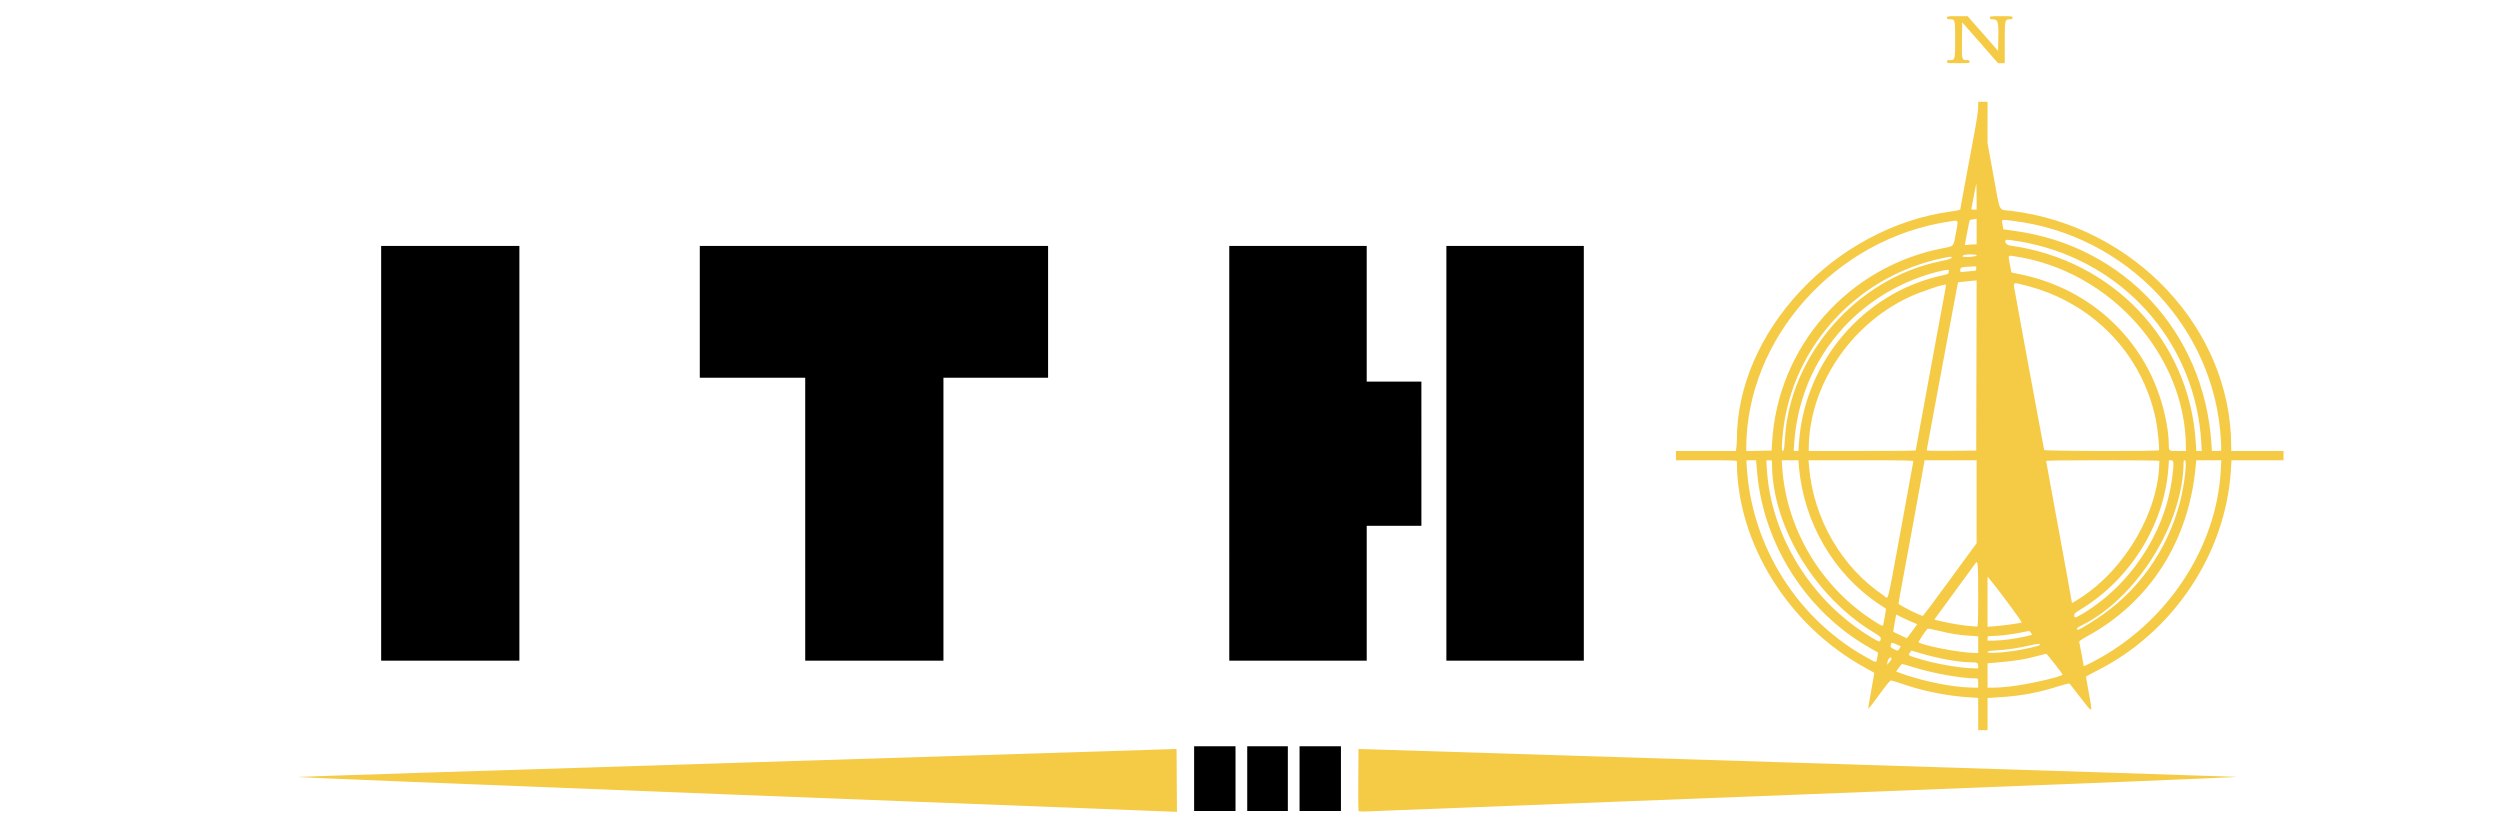
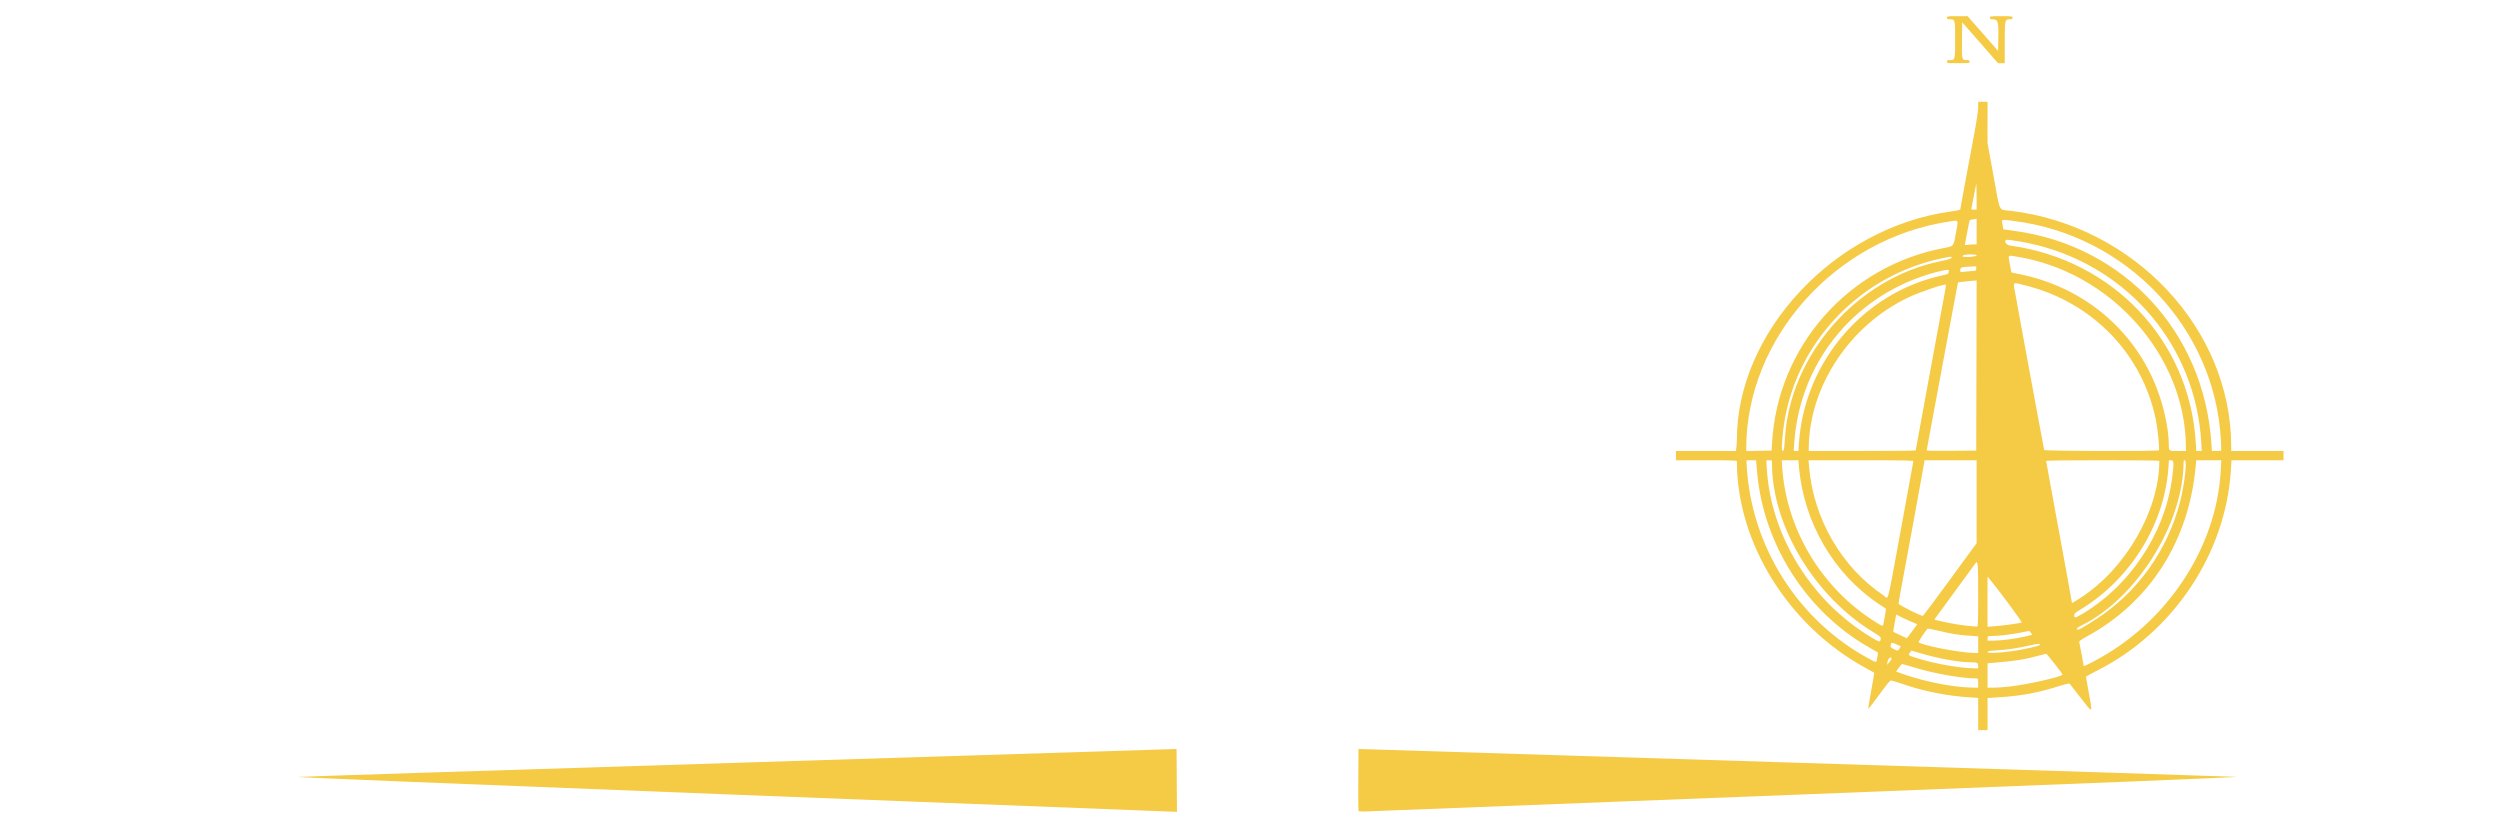
<svg xmlns="http://www.w3.org/2000/svg" xmlns:ns1="http://www.inkscape.org/namespaces/inkscape" xmlns:ns2="http://sodipodi.sourceforge.net/DTD/sodipodi-0.dtd" width="144mm" height="48mm" viewBox="0 0 144 48" version="1.1" id="svg8706" xml:space="preserve" ns1:version="1.2.2 (b0a84865, 2022-12-01)" ns2:docname="ITH144x48.svg">
  <ns2:namedview id="namedview8708" pagecolor="#ffffff" bordercolor="#000000" borderopacity="0.25" ns1:showpageshadow="2" ns1:pageopacity="0.0" ns1:pagecheckerboard="0" ns1:deskcolor="#d1d1d1" ns1:document-units="mm" showgrid="false" ns1:zoom="1.7233327" ns1:cx="263.73317" ns1:cy="139.84531" ns1:window-width="1440" ns1:window-height="900" ns1:window-x="1360" ns1:window-y="180" ns1:window-maximized="0" ns1:current-layer="g3357" showguides="true" />
  <defs id="defs8703">
-     <rect x="79.17" y="2.896" width="383.296" height="154.477" id="rect14508" />
-     <rect x="72.411" y="2.896" width="370.745" height="142.891" id="rect14502" />
-     <rect x="2.896" y="5.793" width="210.475" height="128.409" id="rect13576" />
    <rect x="39.585" y="83.031" width="141.926" height="86.893" id="rect13510" />
  </defs>
  <g ns1:label="Capa 1" ns1:groupmode="layer" id="layer1">
    <g id="g3357" transform="matrix(0.473,0,0,0.398,21.718,-6.685)">
-       <path style="fill:#000000;stroke-width:0.103" d="m 99.5,129.484 v -4.686 h 2.52 2.52 v 4.686 4.686 h -2.52 -2.52 z m 6.467,0 v -4.686 h 2.473 2.473 v 4.686 4.686 h -2.473 -2.473 z m 6.372,0 v -4.686 h 2.52 2.52 v 4.686 4.686 h -2.52 -2.52 z M 0.501,82.4 V 52.386 H 8.917 17.334 V 82.4 112.413 H 8.917 0.501 Z M 52.14,91.939 V 71.465 h -6.419 -6.419 v -9.54 -9.54 h 21.207 21.207 v 9.54 9.54 H 75.345 68.973 v 20.474 20.474 h -8.416 -8.416 z M 103.78,82.4 V 52.386 h 8.369 8.369 v 9.819 9.819 h 3.329 3.329 V 82.455 92.888 h -3.329 -3.329 v 9.763 9.763 h -8.369 -8.369 z m 26.438,0 V 52.386 h 8.369 8.369 v 30.014 30.014 h -8.369 -8.369 z" id="path3363" ns2:nodetypes="ccccccccccccccccccccccccccccccccccccccccccccccccccccccccccccccccccccccccccccccc" />
      <path style="fill:#f5ca44;stroke-width:0.103" d="m 43.153,131.786 c -32.866,-1.521 -53.132,-2.5 -52.781,-2.549 0.314,-0.044 24.236,-0.961 53.161,-2.037 28.925,-1.076 52.869,-1.969 53.209,-1.984 l 0.618,-0.028 0.025,4.547 0.025,4.547 -0.453,-0.013 c -0.249,-0.007 -24.461,-1.125 -53.804,-2.483 z m 76.361,2.355 c -0.025,-0.076 -0.034,-2.121 -0.02,-4.545 l 0.025,-4.407 0.713,0.029 c 0.392,0.016 24.293,0.908 53.114,1.982 28.82,1.074 52.721,1.986 53.114,2.026 0.437,0.045 -19.631,1.011 -51.782,2.494 -28.872,1.332 -53.085,2.452 -53.807,2.489 -0.997,0.052 -1.322,0.035 -1.356,-0.07 z m 75.467,-14.015 v -2.33 l -1.022,-0.076 c -2.692,-0.2 -5.493,-0.851 -7.965,-1.849 -0.785,-0.317 -1.509,-0.584 -1.611,-0.594 -0.137,-0.013 -0.512,0.518 -1.465,2.075 -0.705,1.151 -1.301,2.07 -1.324,2.043 -0.024,-0.028 0.138,-1.211 0.358,-2.629 0.221,-1.418 0.386,-2.594 0.367,-2.611 -0.019,-0.018 -0.484,-0.324 -1.033,-0.679 -9.407,-6.094 -15.692,-18.081 -15.692,-29.929 0,-0.112 -0.779,-0.141 -3.709,-0.141 h -3.709 v -0.669 -0.669 h 3.648 3.648 l 0.061,-0.518 c 0.033,-0.285 0.061,-0.789 0.061,-1.12 0,-15.61 11.902,-30.707 26.034,-33.021 0.641,-0.105 1.165,-0.228 1.165,-0.273 0,-0.09 0.728,-4.765 1.619,-10.399 0.36,-2.28 0.568,-3.891 0.568,-4.403 l 4e-5,-0.809 h 0.571 0.571 l -0.002,2.985 -0.002,2.985 0.728,4.742 c 0.853,5.554 0.555,4.844 2.129,5.073 15.052,2.187 26.798,17.105 26.817,34.062 l 9.5e-4,0.697 h 3.186 3.186 v 0.669 0.669 h -3.171 -3.171 l -0.064,1.311 c -0.591,12.142 -7.012,23.596 -16.346,29.159 -0.719,0.429 -1.307,0.815 -1.307,0.859 0,0.044 0.15,1.054 0.333,2.245 0.492,3.203 0.549,3.153 -0.961,0.829 -0.711,-1.095 -1.327,-2.032 -1.368,-2.084 -0.041,-0.051 -0.604,0.107 -1.251,0.352 -2.468,0.936 -4.5,1.399 -7.048,1.603 l -1.688,0.136 v 2.321 2.321 h -0.571 -0.571 v -2.33 z m 0,-4.476 c 0,-0.62 -0.016,-0.669 -0.214,-0.67 -1.866,-0.003 -5.332,-0.739 -7.7,-1.633 -0.723,-0.273 -1.347,-0.473 -1.386,-0.445 -0.039,0.029 -0.212,0.282 -0.384,0.563 l -0.313,0.511 0.267,0.123 c 2.598,1.198 6.492,2.163 8.898,2.205 l 0.832,0.015 z m 3.899,0.497 c 2.193,-0.295 6.372,-1.429 6.372,-1.73 0,-0.135 -1.901,-3.007 -1.991,-3.007 -0.045,0 -0.624,0.174 -1.285,0.387 -1.35,0.434 -2.511,0.654 -4.499,0.853 l -1.355,0.136 v 1.767 1.767 l 0.737,-1.2e-4 c 0.405,-7e-5 1.315,-0.078 2.021,-0.173 z m -3.899,-2.994 c 0,-0.453 -0.124,-0.511 -1.081,-0.514 -1.299,-0.003 -3.883,-0.569 -5.951,-1.303 l -1.089,-0.386 -0.169,0.258 c -0.295,0.45 -0.333,0.422 1.398,1.038 1.852,0.659 4.734,1.241 6.298,1.273 l 0.594,0.012 z m 14.022,-0.609 c 8.914,-5.493 15.035,-16.441 15.524,-27.766 l 0.059,-1.372 h -1.527 -1.527 l -0.061,0.809 c -0.812,10.809 -5.529,19.64 -13.153,24.627 -0.922,0.603 -1.062,0.732 -1.021,0.937 0.077,0.383 0.521,3.215 0.521,3.321 0,0.161 0.086,0.121 1.184,-0.555 z m -24.578,-0.364 c 0,-0.476 -0.395,-0.17 -0.478,0.37 l -0.074,0.479 0.276,-0.386 c 0.152,-0.212 0.276,-0.42 0.276,-0.462 z m -1.731,-0.233 c 0.06,-0.38 0.1,-0.701 0.088,-0.713 -0.012,-0.012 -0.449,-0.31 -0.972,-0.661 -7.739,-5.195 -13.014,-14.998 -13.763,-25.578 l -0.113,-1.59 h -0.59 -0.59 l 0.045,0.921 c 0.573,11.627 6.285,22.301 14.874,27.797 0.986,0.631 0.89,0.647 1.02,-0.175 z m 12.287,-1.859 v -1.211 l -1.042,-0.074 c -1.271,-0.091 -2.344,-0.299 -3.888,-0.754 -0.648,-0.191 -1.207,-0.303 -1.249,-0.25 -0.317,0.403 -1.133,1.882 -1.075,1.946 0.409,0.45 4.919,1.5 6.612,1.538 l 0.642,0.015 z m 4.25,0.929 c 1.149,-0.196 3.076,-0.7 3.202,-0.837 0.254,-0.276 -0.132,-0.273 -1.117,0.008 -1.35,0.386 -2.836,0.65 -4.171,0.74 -0.819,0.055 -1.022,0.102 -1.022,0.236 0,0.204 1.452,0.135 3.109,-0.148 z m -13.832,-0.371 0.16,-0.317 -0.448,-0.238 c -0.652,-0.346 -0.715,-0.343 -0.78,0.036 -0.052,0.303 -0.021,0.358 0.328,0.581 0.5,0.32 0.551,0.316 0.741,-0.061 z m -2.291,-1.381 c 0.029,-0.276 -0.052,-0.364 -0.9,-0.977 -7.165,-5.178 -12.334,-15.408 -12.334,-24.409 0,-0.472 -0.002,-0.475 -0.347,-0.475 h -0.347 l 0.059,1.199 c 0.479,9.744 5.432,19.25 12.736,24.441 1.003,0.713 1.081,0.728 1.134,0.221 z m 15.533,0.082 c 1.143,-0.176 2.902,-0.611 2.897,-0.717 -0.001,-0.036 -0.078,-0.171 -0.169,-0.299 l -0.166,-0.233 -1.053,0.249 c -1.175,0.277 -2.721,0.496 -3.51,0.496 -0.514,0 -0.519,0.003 -0.519,0.335 v 0.335 l 0.737,-0.002 c 0.405,-0.001 1.208,-0.075 1.783,-0.164 z m -11.703,-1.19 0.622,-1.02 -0.927,-0.471 c -0.51,-0.259 -1.087,-0.583 -1.283,-0.72 -0.196,-0.137 -0.357,-0.229 -0.357,-0.204 0,0.025 -0.085,0.591 -0.19,1.257 -0.104,0.667 -0.177,1.228 -0.161,1.246 0.024,0.028 1.589,0.904 1.653,0.925 0.011,0.003 0.299,-0.453 0.641,-1.014 z m 22.354,-1.713 c 5.068,-3.878 8.751,-9.982 10.273,-17.025 0.549,-2.543 0.885,-6.015 0.581,-6.015 -0.098,0 -0.156,0.093 -0.156,0.251 -0.002,8.841 -5.667,19.662 -12.365,23.624 -0.56,0.331 -0.662,0.435 -0.604,0.613 0.058,0.178 0.578,-0.153 2.27,-1.448 z m -14.313,-3.501 c 0,-4.747 -0.037,-5.193 -0.376,-4.555 -0.072,0.135 -1.15,1.89 -2.396,3.9 -1.246,2.01 -2.332,3.775 -2.414,3.922 l -0.149,0.267 1.027,0.283 c 1.116,0.308 2.717,0.608 3.547,0.666 0.288,0.02 0.577,0.045 0.642,0.057 0.093,0.016 0.119,-0.955 0.119,-4.54 z m 2.805,4.39 c 0.668,-0.066 2.271,-0.351 2.499,-0.445 0.099,-0.04 -2.801,-4.701 -3.944,-6.339 l -0.22,-0.315 v 3.643 3.643 l 0.499,-0.06 c 0.275,-0.033 0.799,-0.09 1.165,-0.126 z m -14.372,-0.136 c 0.093,-0.371 0.366,-2.271 0.332,-2.304 -0.019,-0.018 -0.366,-0.293 -0.771,-0.61 -5.578,-4.375 -9.259,-11.873 -9.824,-20.014 l -0.06,-0.865 h -1.016 -1.016 l 0.062,1.088 c 0.516,8.983 4.831,17.475 11.334,22.308 0.887,0.659 0.892,0.661 0.958,0.397 z m 23.921,-1.327 c 6.022,-4.075 10.381,-11.789 11.274,-19.951 0.23,-2.102 0.209,-2.515 -0.126,-2.515 h -0.272 l -0.065,1.112 c -0.481,8.195 -4.648,16.157 -10.732,20.508 -0.54,0.386 -0.737,0.589 -0.737,0.76 0,0.458 0.091,0.47 0.657,0.086 z m -15.786,-5.191 3.241,-5.264 V 89.409 83.404 h -3.166 -3.166 l -0.154,1.032 c -0.506,3.387 -1.978,12.944 -2.459,15.972 -0.311,1.958 -0.565,3.644 -0.565,3.747 0,0.177 2.596,1.735 2.964,1.779 0.035,0.004 1.522,-2.361 3.305,-5.256 z m 15.877,2.662 c 5.538,-4.261 9.611,-12.669 9.618,-19.853 4e-5,-0.046 -3.103,-0.084 -6.895,-0.084 -4.362,0 -6.895,0.04 -6.895,0.108 0,0.059 0.472,3.134 1.05,6.834 0.937,6.005 2.089,13.533 2.089,13.654 0,0.112 0.175,7.8e-4 1.033,-0.66 z m -21.864,-9.847 c 0.839,-5.4 1.526,-9.879 1.526,-9.954 0,-0.105 -1.436,-0.136 -6.384,-0.136 h -6.384 l 0.065,0.92 c 0.53,7.526 3.958,14.567 9.079,18.648 0.637,0.507 0.333,1.88 2.098,-9.479 z M 169.888,80.776 c 0.685,-13.844 9.279,-25.43 20.813,-28.06 1.358,-0.31 1.258,-0.169 1.567,-2.206 0.308,-2.031 0.394,-1.87 -0.871,-1.642 -13.83,2.491 -24.662,16.908 -24.662,32.826 v 0.377 l 1.545,-0.031 1.545,-0.031 z m 1.449,0.982 c 0.028,-0.169 0.078,-0.859 0.112,-1.534 0.603,-12.068 8.745,-23.115 18.872,-25.606 1.132,-0.278 1.427,-0.393 1.427,-0.556 0,-0.161 -0.167,-0.145 -1.214,0.12 -10.728,2.717 -18.706,13.544 -19.416,26.345 -0.042,0.753 -0.058,1.407 -0.036,1.453 0.085,0.177 0.206,0.071 0.255,-0.223 z m 1.815,-0.837 c 0.665,-11.75 7.878,-21.788 17.43,-24.258 0.602,-0.156 0.785,-0.246 0.785,-0.39 0,-0.103 0.025,-0.262 0.055,-0.354 0.068,-0.208 -1.225,0.097 -2.618,0.618 -9.247,3.46 -15.572,12.966 -16.225,24.384 l -0.065,1.144 h 0.287 0.287 z m 14.221,1.067 c 0,-0.042 0.147,-1.008 0.327,-2.148 0.18,-1.139 0.696,-4.482 1.146,-7.427 0.451,-2.946 0.991,-6.435 1.201,-7.755 0.823,-5.173 1.041,-6.613 1.009,-6.65 -0.149,-0.175 -3.126,1.02 -4.587,1.841 -7.174,4.035 -12.125,12.995 -12.125,21.942 v 0.273 h 6.514 c 3.583,0 6.514,-0.034 6.514,-0.076 z m 7.394,-12.295 0.024,-12.316 -0.69,0.075 c -0.379,0.041 -0.889,0.104 -1.133,0.139 l -0.443,0.064 -0.203,1.242 c -0.112,0.683 -0.627,3.953 -1.144,7.267 -0.517,3.314 -1.286,8.215 -1.707,10.892 -0.422,2.677 -0.767,4.899 -0.767,4.939 0,0.04 1.359,0.059 3.019,0.043 l 3.019,-0.029 z m 22.222,12.273 c 0.101,-0.191 -0.144,-3.101 -0.373,-4.421 -1.657,-9.583 -7.75,-17.034 -15.903,-19.449 -1.624,-0.481 -1.497,-0.608 -1.211,1.212 0.13,0.825 0.429,2.781 0.665,4.346 0.236,1.565 0.597,3.9 0.803,5.188 0.206,1.289 0.741,4.728 1.189,7.643 0.448,2.915 0.834,5.363 0.857,5.439 0.051,0.167 13.886,0.208 13.974,0.041 z m 3.288,-0.376 c -0.008,-13.329 -9.178,-25.558 -20.755,-27.682 -0.976,-0.179 -0.92,-0.292 -0.658,1.321 l 0.162,1.002 1.044,0.254 c 9.581,2.328 16.593,11.109 17.976,22.511 0.074,0.614 0.136,1.476 0.137,1.916 0.002,1.198 -0.041,1.153 1.106,1.153 h 0.988 v -0.474 z m 1.863,-0.837 c -0.682,-13.728 -8.659,-25.091 -20,-28.489 -1.44,-0.432 -3.683,-0.871 -3.792,-0.743 -0.221,0.259 0.085,0.744 0.514,0.814 12.527,2.047 21.841,13.756 22.606,28.418 l 0.068,1.311 h 0.334 0.334 z m 2.425,1.264 c 0.022,-0.026 0.01,-0.721 -0.028,-1.545 -0.735,-16.253 -11.525,-29.74 -25.378,-31.722 -1.457,-0.208 -1.348,-0.26 -1.216,0.574 l 0.105,0.663 1.485,0.248 c 13.263,2.214 22.938,14.666 23.842,30.686 l 0.064,1.144 h 0.543 c 0.298,0 0.561,-0.021 0.583,-0.047 z M 194.22,56.025 c 0.505,-0.039 0.523,-0.051 0.523,-0.361 v -0.321 l -0.571,0.03 c -1.236,0.064 -1.379,0.114 -1.379,0.483 0,0.33 0.002,0.331 0.452,0.271 0.248,-0.034 0.687,-0.079 0.975,-0.101 z m 0.357,-2.142 c 0.448,-0.108 0.189,-0.27 -0.428,-0.269 -0.757,0.002 -1.07,0.083 -1.07,0.278 0,0.137 0.913,0.132 1.498,-0.009 z m -0.143,-1.72 0.357,-0.001 V 50.312 48.461 l -0.404,0.078 c -0.222,0.043 -0.419,0.094 -0.437,0.114 -0.033,0.036 -0.58,3.367 -0.583,3.552 -9.5e-4,0.054 0.159,0.067 0.355,0.029 0.196,-0.038 0.517,-0.07 0.713,-0.07 z m 0.349,-6.947 c -0.004,-1.059 -0.024,-1.874 -0.044,-1.813 -0.02,0.061 -0.148,0.84 -0.283,1.729 -0.136,0.89 -0.268,1.706 -0.295,1.813 -0.04,0.16 0.013,0.195 0.291,0.195 h 0.339 l -0.007,-1.925 z m -3.606,-19.498 c 0,-0.185 0.063,-0.223 0.369,-0.223 0.62,0 0.63,-0.044 0.63,-2.983 0,-2.921 -0.002,-2.931 -0.684,-2.931 -0.251,0 -0.315,-0.045 -0.315,-0.223 0,-0.212 0.063,-0.223 1.26,-0.221 l 1.26,0.002 1.854,2.515 1.854,2.515 0.028,-1.819 c 0.039,-2.537 -0.027,-2.768 -0.793,-2.768 -0.17,0 -0.233,-0.061 -0.233,-0.223 0,-0.213 0.063,-0.223 1.379,-0.223 1.316,0 1.379,0.01 1.379,0.223 0,0.17 -0.063,0.223 -0.264,0.223 -0.685,0 -0.687,0.007 -0.687,3.354 v 3.006 h -0.406 -0.406 l -2.185,-2.961 -2.185,-2.961 -0.026,2.584 c -0.028,2.866 -0.024,2.891 0.56,2.891 0.305,0 0.369,0.038 0.369,0.223 0,0.213 -0.063,0.223 -1.379,0.223 -1.316,0 -1.379,-0.01 -1.379,-0.223 z" id="path3361" ns2:nodetypes="cssscccccccccsssscccccssssssssssccccccssssscccccssccccccccsscssssscccccccssssscsscsssssscccsssssscssscscscccssssccccsccscsscccssssccsssssccsssssssccsssscscsscssssscscssscssscssssscsssscssssssscsssssssscccssscssscccssccssscsssssscccccsssssssssssssssscssssssssscccsscssscsssssscsscccsssssssscsssccssccssssccsssssssssscsscsscscccssscccccsscsscsscsssscssssssssssccccsscssccssssccccssssscccsssssssccccccssscc" />
-       <path style="fill:none;stroke-width:0.082" d="M 13.399,81.03 V 19.144 H 117.418 221.437 V 81.03 142.915 H 117.418 13.399 Z m 88.257,59.684 0.203,-0.083 v -3.356 c 0,-4.093 0.063,-4.448 0.792,-4.448 0.209,0 0.361,-0.188 0.275,-0.339 -0.099,-0.172 -2.686,-0.052 -2.686,0.124 0,0.128 0.076,0.183 0.326,0.236 0.473,0.1 0.592,0.289 0.667,1.057 0.089,0.911 0.09,4.432 0.001,4.432 -0.039,0 -1.064,-1.268 -2.278,-2.819 -2.686,-3.431 -2.289,-3.073 -3.407,-3.073 -0.865,0 -1.339,0.181 -0.864,0.33 1.157,0.363 1.107,0.181 1.077,3.897 -0.029,3.512 -0.006,3.425 -0.933,3.547 -0.137,0.018 -0.197,0.078 -0.197,0.195 0,0.163 0.057,0.17 1.402,0.183 1.339,0.013 1.402,0.006 1.402,-0.151 0,-0.09 -0.044,-0.178 -0.099,-0.195 -0.054,-0.017 -0.25,-0.074 -0.434,-0.128 -0.563,-0.164 -0.573,-0.219 -0.573,-3.096 0,-1.378 0.03,-2.505 0.067,-2.505 0.037,0 1.176,1.412 2.531,3.137 1.355,1.725 2.478,3.137 2.495,3.137 0.017,0 0.122,-0.037 0.234,-0.083 z m 4.942,-0.005 c 2.898,-0.492 2.818,-3.456 -0.136,-5.013 -1.842,-0.971 -2.249,-2.054 -1.013,-2.696 1.041,-0.541 1.978,-0.095 2.37,1.129 0.181,0.563 0.495,0.775 0.461,0.31 -0.041,-0.573 -0.036,-1.691 0.009,-1.843 0.068,-0.229 -0.167,-0.326 -0.352,-0.146 -0.126,0.123 -0.178,0.121 -0.601,-0.016 -1.991,-0.648 -3.864,0.51 -3.623,2.24 0.13,0.929 0.492,1.32 1.942,2.1 1.512,0.813 1.977,1.375 1.867,2.257 -0.239,1.91 -3.035,1.384 -3.459,-0.65 -0.23,-1.104 -0.436,-0.663 -0.436,0.933 0,1.524 0.047,1.658 0.409,1.171 l 0.169,-0.228 0.414,0.191 c 0.722,0.333 1.189,0.395 1.979,0.261 z m 16.57,-0.031 c 0.607,-0.339 0.921,-1.237 0.432,-1.237 -0.058,0 -0.127,0.067 -0.154,0.148 -0.271,0.821 -0.723,0.554 -0.964,-0.571 -0.247,-1.153 -0.587,-1.707 -1.347,-2.193 -0.241,-0.154 -0.255,-0.181 -0.118,-0.231 2.132,-0.785 2.245,-3.4 0.175,-4.06 -0.559,-0.178 -4.445,-0.192 -4.508,-0.016 -0.065,0.182 0.042,0.28 0.368,0.336 0.818,0.139 0.84,0.241 0.84,3.899 l 7.8e-4,2.95 -0.192,0.206 c -0.108,0.116 -0.332,0.23 -0.512,0.261 -0.926,0.159 -0.518,0.545 0.485,0.459 0.423,-0.036 1.204,-0.037 1.738,-0.002 0.757,0.05 0.994,0.039 1.081,-0.048 0.151,-0.151 -0.017,-0.374 -0.282,-0.374 -0.771,0 -1.003,-0.406 -1.041,-1.825 -0.039,-1.424 -0.002,-1.515 0.58,-1.464 0.791,0.07 1.042,0.446 1.464,2.188 0.389,1.607 1.007,2.105 1.955,1.575 z m -3.936,-4.548 c -0.128,-0.256 -0.07,-2.918 0.066,-3.064 0.167,-0.179 1.119,-0.134 1.44,0.067 0.863,0.541 0.807,2.653 -0.08,3.034 -0.486,0.209 -1.314,0.188 -1.426,-0.037 z m 8.987,4.586 c 1.137,-0.14 1.794,-0.603 2.198,-1.549 l 0.227,-0.531 0.045,-2.501 c 0.054,-3.008 0.127,-3.306 0.813,-3.306 0.186,0 0.333,-0.196 0.252,-0.336 -0.089,-0.154 -2.683,-0.055 -2.712,0.103 -0.029,0.161 0.025,0.192 0.485,0.274 0.522,0.093 0.56,0.291 0.564,2.969 0.005,3.444 -0.298,4.086 -1.974,4.18 -1.861,0.105 -2.209,-0.55 -2.209,-4.156 0,-2.882 -0.023,-2.787 0.723,-2.99 1.06,-0.288 0.582,-0.438 -1.391,-0.438 -1.721,0 -1.82,0.008 -1.82,0.158 0,0.087 0.044,0.171 0.099,0.188 0.054,0.017 0.25,0.074 0.435,0.128 0.605,0.176 0.606,0.183 0.653,3.224 0.058,3.73 0.364,4.331 2.333,4.576 0.301,0.037 0.566,0.073 0.587,0.079 0.022,0.005 0.333,-0.026 0.692,-0.07 z m 38.755,-8.4e-4 0.203,-0.083 7.9e-4,-3.372 c 7.9e-4,-4.062 0.041,-4.298 0.755,-4.423 0.24,-0.042 0.311,-0.092 0.311,-0.222 0,-0.161 -0.057,-0.168 -1.343,-0.168 -1.432,0 -1.949,0.205 -1.017,0.403 0.451,0.096 0.584,0.29 0.666,0.968 0.092,0.764 0.095,4.521 0.004,4.521 -0.039,0 -1.078,-1.295 -2.31,-2.878 -2.538,-3.261 -2.325,-3.08 -3.561,-3.038 -0.694,0.023 -1.084,0.227 -0.678,0.354 1.157,0.363 1.107,0.181 1.077,3.897 -0.029,3.512 -0.006,3.425 -0.933,3.547 -0.137,0.018 -0.197,0.078 -0.197,0.195 0,0.2 2.706,0.297 2.819,0.101 0.072,-0.125 -0.078,-0.313 -0.25,-0.313 -0.335,0 -0.653,-0.199 -0.761,-0.475 -0.126,-0.323 -0.165,-5.205 -0.041,-5.205 0.038,0 1.178,1.411 2.534,3.137 1.356,1.725 2.478,3.137 2.493,3.137 0.015,0 0.119,-0.037 0.231,-0.083 z m -95.445,-0.129 c 0.195,0 0.658,0.028 1.027,0.062 0.831,0.076 1.336,-0.318 0.545,-0.427 -0.824,-0.113 -0.94,-0.338 -0.94,-1.83 v -1.055 l 1.047,-1.891 c 1.1,-1.987 1.432,-2.444 1.88,-2.581 0.847,-0.26 0.4,-0.444 -1.046,-0.43 -1.45,0.014 -1.958,0.213 -1.057,0.414 0.774,0.173 0.681,0.701 -0.524,2.969 -0.6,1.13 -0.471,1.191 -1.355,-0.636 -1.004,-2.073 -1.01,-2.12 -0.315,-2.309 1.01,-0.275 0.543,-0.424 -1.373,-0.437 -2.038,-0.014 -2.442,0.143 -1.225,0.477 0.423,0.116 0.627,0.429 1.832,2.801 l 0.881,1.736 -0.023,1.157 c -0.027,1.362 -0.079,1.476 -0.712,1.566 -0.391,0.056 -0.513,0.174 -0.427,0.414 0.038,0.107 0.156,0.118 0.739,0.064 0.381,-0.035 0.853,-0.064 1.049,-0.064 z m 12.09,-0.008 c 0.236,-0.075 0.566,-0.212 0.734,-0.303 0.341,-0.186 0.66,-0.151 0.737,0.082 0.081,0.244 0.188,0.35 0.303,0.302 0.163,-0.067 0.128,-2.973 -0.036,-3.041 -0.157,-0.065 -0.208,0.018 -0.36,0.593 -0.904,3.402 -4.615,2.391 -4.971,-1.354 -0.365,-3.845 3.544,-5.843 4.81,-2.458 0.222,0.594 0.573,0.761 0.534,0.254 -0.011,-0.14 -0.028,-0.683 -0.038,-1.208 -0.02,-1.015 -0.119,-1.21 -0.392,-0.77 l -0.114,0.184 -0.592,-0.264 c -3.391,-1.515 -6.367,1.283 -5.588,5.255 0.424,2.166 2.743,3.438 4.972,2.729 z m 7.588,-0.019 c 1.998,-0.595 3.13,-2.99 2.553,-5.401 -0.973,-4.063 -6.44,-3.96 -7.34,0.138 -0.772,3.516 1.662,6.193 4.787,5.263 z m -1.582,-0.445 c -2.673,-0.564 -2.4,-7.083 0.308,-7.346 2.864,-0.279 3.486,6.418 0.678,7.313 -0.433,0.138 -0.484,0.14 -0.987,0.034 z m 23.172,0.507 c 0.695,0.007 1.37,0.023 1.501,0.033 0.468,0.035 0.326,-0.387 -0.158,-0.47 -0.778,-0.134 -0.75,0.001 -0.75,-3.708 v -3.212 l 0.176,-0.132 c 0.778,-0.585 2.084,0.074 2.241,1.131 0.055,0.37 0.212,0.527 0.364,0.364 0.135,-0.145 0.112,-2.049 -0.025,-2.143 -0.145,-0.099 -6.632,-0.097 -6.777,0.001 -0.154,0.105 -0.175,2.011 -0.023,2.146 0.147,0.131 0.243,-0.004 0.37,-0.522 0.216,-0.88 0.523,-1.109 1.485,-1.109 0.952,0 0.882,-0.242 0.911,3.151 0.032,3.885 0.028,3.906 -0.778,4.021 -0.427,0.061 -0.557,0.202 -0.388,0.42 0.071,0.092 0.171,0.113 0.344,0.072 0.134,-0.032 0.813,-0.051 1.508,-0.043 z m 24.075,-0.034 c 0.249,-0.07 0.599,-0.206 0.776,-0.303 0.393,-0.215 0.616,-0.167 0.794,0.173 0.299,0.571 0.375,0.284 0.343,-1.286 -0.037,-1.793 -0.199,-2.114 -0.481,-0.952 -0.384,1.581 -1.762,2.36 -3.229,1.823 -1.596,-0.583 -2.32,-3.938 -1.287,-5.962 0.981,-1.922 3.68,-1.688 4.373,0.379 0.171,0.512 0.569,0.693 0.521,0.238 -0.012,-0.117 -0.034,-0.649 -0.048,-1.183 -0.027,-1.039 -0.106,-1.22 -0.368,-0.848 l -0.138,0.196 -0.595,-0.268 c -3.431,-1.546 -6.529,1.488 -5.547,5.432 0.516,2.072 2.646,3.189 4.887,2.562 z m 8.296,-0.194 c 0.689,-0.346 0.806,-0.344 1.008,0.024 0.125,0.227 0.192,0.279 0.288,0.221 0.158,-0.095 0.151,-2.887 -0.008,-2.995 -0.135,-0.092 -0.212,-0.08 -0.245,0.04 -0.543,1.974 -1.017,2.455 -2.435,2.466 -1.955,0.016 -3.122,-2.269 -2.577,-5.048 0.586,-2.99 4.049,-3.205 4.842,-0.301 0.123,0.449 0.46,0.163 0.4,-0.339 -0.033,-0.268 -0.055,-0.821 -0.051,-1.229 0.009,-0.807 -0.085,-0.945 -0.379,-0.556 l -0.14,0.186 -0.484,-0.233 c -3.391,-1.633 -6.531,1.29 -5.658,5.267 0.514,2.341 3.248,3.596 5.438,2.496 z m 3.447,0.2 c 0.282,-0.022 0.869,-0.01 1.303,0.028 0.884,0.077 0.987,0.059 0.987,-0.174 0,-0.177 -0.044,-0.202 -0.502,-0.284 -0.168,-0.03 -0.391,-0.147 -0.496,-0.26 l -0.191,-0.205 0.022,-3.23 0.022,-3.23 0.181,-0.157 c 0.1,-0.086 0.337,-0.182 0.528,-0.213 0.322,-0.052 0.492,-0.212 0.398,-0.376 -0.096,-0.167 -3.634,-0.054 -3.634,0.116 0,0.121 0.096,0.186 0.392,0.267 0.24,0.065 0.462,0.194 0.573,0.332 l 0.18,0.225 v 3.174 c 0,3.637 0.036,3.457 -0.714,3.564 -0.691,0.098 -0.671,0.572 0.021,0.504 0.229,-0.023 0.648,-0.059 0.93,-0.082 z m 7.856,-0.008 c 3.544,-0.991 3.725,-6.99 0.248,-8.202 -3.352,-1.169 -6.091,2.323 -4.778,6.091 0.597,1.714 2.604,2.649 4.53,2.111 z m -1.458,-0.462 c -2.863,-0.656 -2.467,-7.333 0.434,-7.333 2.762,0 3.188,6.428 0.483,7.29 -0.424,0.135 -0.497,0.139 -0.917,0.042 z m 0.395,-8.815 c 1.386,-0.593 1.921,-1.162 1.528,-1.628 -0.254,-0.301 -0.543,-0.198 -1.229,0.439 -0.352,0.327 -0.793,0.699 -0.982,0.826 -0.395,0.268 -0.485,0.441 -0.303,0.583 0.141,0.11 0.291,0.077 0.986,-0.22 z M 135.798,127.437 c 0.469,-0.311 0.993,-1.283 0.816,-1.513 -0.153,-0.198 -0.302,-0.157 -0.436,0.121 -0.333,0.691 -1.236,0.554 -1.759,-0.267 -0.474,-0.744 -0.535,-0.931 -0.353,-1.082 0.088,-0.073 0.291,-0.242 0.452,-0.376 1.964,-1.637 1.619,-5.817 -0.585,-7.078 -2.693,-1.54 -5.694,0.374 -5.694,3.631 0,2.846 1.239,4.324 3.666,4.374 l 0.941,0.019 0.217,0.514 c 0.767,1.813 1.671,2.36 2.734,1.655 z m -4.44,-2.858 c -0.709,-0.297 -0.833,-0.47 -0.604,-0.843 0.296,-0.482 0.739,-0.626 1.096,-0.358 0.179,0.135 0.734,1.056 0.734,1.218 0,0.127 -0.912,0.114 -1.225,-0.018 z m 1.802,-1.026 c -0.686,-1.001 -2.155,-1.091 -2.74,-0.166 l -0.194,0.306 -0.119,-0.246 c -0.76,-1.577 -0.424,-4.619 0.619,-5.604 2.297,-2.17 4.7,2.084 3.101,5.489 -0.315,0.67 -0.351,0.683 -0.667,0.221 z m -25.156,3.098 c 1.158,-0.89 1.1,-2.723 -0.086,-2.723 -0.446,0 -0.646,0.215 -0.646,0.694 0,0.347 -10e-4,0.345 0.578,0.852 0.293,0.257 0.077,0.663 -0.628,1.177 -0.161,0.118 -0.173,0.157 -0.083,0.273 0.118,0.153 0.444,0.051 0.864,-0.273 z m -29.08,-1.42 c 0.34,-0.173 0.597,-0.554 0.611,-0.906 0.016,-0.398 -0.27,-0.426 -0.427,-0.041 -0.273,0.667 -0.652,0.363 -0.903,-0.726 -0.272,-1.181 -0.58,-1.686 -1.307,-2.147 -0.312,-0.198 -0.298,-0.241 0.125,-0.368 1.867,-0.561 1.805,-3.354 -0.088,-3.946 -0.683,-0.214 -4.497,-0.139 -4.497,0.087 0,0.131 0.074,0.181 0.348,0.231 0.829,0.152 0.892,0.449 0.86,4.08 -0.027,3.164 -0.013,3.103 -0.761,3.25 -0.292,0.057 -0.368,0.107 -0.368,0.241 0,0.163 0.06,0.169 1.881,0.183 l 1.881,0.015 -0.024,-0.182 c -0.019,-0.143 -0.1,-0.196 -0.38,-0.247 -0.801,-0.146 -0.945,-0.441 -0.947,-1.942 -0.001,-1.35 0.018,-1.39 0.634,-1.326 0.704,0.073 0.954,0.47 1.383,2.2 0.153,0.615 0.321,1.174 0.374,1.243 0.33,0.429 1.079,0.568 1.606,0.299 z m -3.903,-4.457 c -0.163,-0.175 -0.13,-2.983 0.036,-3.131 0.19,-0.169 1.104,-0.14 1.436,0.045 0.824,0.461 0.76,2.608 -0.091,3.023 -0.378,0.184 -1.232,0.223 -1.381,0.063 z m 52.279,4.41 c 0.496,-0.299 0.795,-1.178 0.397,-1.168 -0.071,0.002 -0.201,0.125 -0.289,0.275 -0.314,0.536 -0.687,0.341 -0.83,-0.436 -0.228,-1.241 -0.549,-1.868 -1.183,-2.309 -0.393,-0.273 -0.492,-0.416 -0.289,-0.416 1.432,0 2.099,-2.467 0.958,-3.545 -0.589,-0.557 -0.87,-0.609 -3.251,-0.609 h -2.089 l 0.025,0.189 c 0.02,0.15 0.096,0.202 0.369,0.251 0.787,0.144 0.801,0.21 0.801,3.829 0,3.425 0.025,3.294 -0.675,3.484 -0.292,0.079 -0.398,0.15 -0.416,0.278 -0.024,0.169 0.008,0.172 1.856,0.161 1.798,-0.011 1.88,-0.018 1.88,-0.174 0,-0.13 -0.089,-0.182 -0.434,-0.257 -0.776,-0.167 -0.871,-0.351 -0.925,-1.778 -0.051,-1.344 0,-1.49 0.517,-1.49 0.788,0 1.106,0.451 1.521,2.162 0.415,1.708 1.029,2.172 2.056,1.553 z m -3.958,-4.385 c -0.162,-0.118 -0.176,-2.989 -0.015,-3.161 0.166,-0.177 1.187,-0.136 1.496,0.06 0.741,0.47 0.745,2.562 0.006,2.974 -0.304,0.169 -1.311,0.255 -1.487,0.126 z m 70.971,4.359 c 0.342,-0.215 0.671,-0.845 0.551,-1.054 -0.104,-0.18 -0.34,-0.092 -0.439,0.164 -0.259,0.67 -0.71,0.366 -0.906,-0.611 -0.239,-1.185 -0.498,-1.66 -1.157,-2.118 -0.463,-0.322 -0.469,-0.355 -0.089,-0.477 1.872,-0.602 1.882,-3.297 0.015,-3.944 -0.339,-0.117 -0.762,-0.141 -2.497,-0.141 h -2.089 l 0.025,0.189 c 0.02,0.15 0.096,0.202 0.369,0.251 0.774,0.141 0.822,0.322 0.864,3.23 0.052,3.63 0.007,3.881 -0.738,4.083 -0.291,0.079 -0.398,0.15 -0.416,0.278 -0.024,0.169 0.01,0.171 1.856,0.161 1.815,-0.011 1.88,-0.017 1.88,-0.178 0,-0.13 -0.073,-0.181 -0.33,-0.228 -0.885,-0.162 -0.986,-0.376 -0.956,-2.024 l 0.022,-1.227 0.398,-0.025 c 0.797,-0.05 1.137,0.412 1.537,2.089 0.424,1.776 1.046,2.245 2.1,1.582 z m -3.975,-4.338 c -0.121,-0.052 -0.14,-2.964 -0.021,-3.165 0.23,-0.389 1.624,-0.061 1.864,0.438 0.737,1.53 -0.473,3.321 -1.843,2.727 z M 45.481,125.191 c 3.926,-0.886 3.906,-7.456 -0.025,-8.351 -2.964,-0.674 -5.183,1.965 -4.536,5.396 0.424,2.251 2.299,3.465 4.562,2.954 z m -1.664,-0.611 c -1.935,-0.782 -2.081,-5.719 -0.207,-6.967 1.349,-0.898 2.881,0.148 3.201,2.185 0.491,3.127 -1.04,5.572 -2.994,4.782 z m 16.612,0.575 c 3.869,-1.082 3.746,-7.459 -0.16,-8.321 -2.971,-0.656 -5.183,2.044 -4.501,5.495 0.435,2.205 2.47,3.439 4.661,2.826 z m -1.763,-0.575 c -2.028,-0.82 -2.067,-6.056 -0.054,-7.063 1.776,-0.888 3.223,0.85 3.103,3.728 -0.106,2.543 -1.429,3.99 -3.049,3.334 z m 11.094,0.473 c 0.447,-0.154 1.179,-0.613 1.314,-0.822 0.032,-0.05 0.059,-0.477 0.059,-0.949 0.001,-0.945 0.037,-1.026 0.495,-1.127 0.184,-0.04 0.256,-0.103 0.256,-0.222 0,-0.159 -0.063,-0.166 -1.54,-0.166 -1.72,0 -2.195,0.185 -1.084,0.423 1.143,0.245 1.002,2.048 -0.19,2.421 -2.357,0.738 -4.097,-1.886 -3.34,-5.036 0.673,-2.804 4.073,-3.091 4.8,-0.405 0.104,0.383 0.436,0.629 0.452,0.335 0.085,-1.567 -0.063,-2.632 -0.321,-2.295 -0.188,0.247 -0.278,0.241 -0.881,-0.062 -2.407,-1.208 -5.124,0.203 -5.602,2.91 -0.651,3.686 2.139,6.183 5.581,4.994 z m 72.312,0.065 c 1.397,-0.465 1.724,-1.287 1.725,-4.336 0.001,-2.767 0.119,-3.308 0.733,-3.365 0.266,-0.025 0.427,-0.195 0.335,-0.355 -0.1,-0.174 -2.686,-0.052 -2.686,0.127 0,0.118 0.06,0.177 0.197,0.193 0.805,0.097 0.822,0.161 0.826,3.028 0.005,3.522 -0.41,4.286 -2.274,4.183 -1.632,-0.09 -1.968,-0.843 -1.933,-4.338 0.027,-2.682 0.027,-2.682 0.761,-2.826 0.288,-0.056 0.373,-0.111 0.392,-0.251 0.024,-0.178 0.011,-0.179 -1.797,-0.179 -1.736,0 -1.821,0.007 -1.821,0.161 0,0.088 0.044,0.174 0.099,0.191 0.054,0.017 0.25,0.074 0.435,0.128 0.605,0.176 0.606,0.183 0.653,3.224 0.047,3.075 0.084,3.257 0.772,3.908 0.7,0.662 2.396,0.902 3.582,0.507 z m 26.68,0.083 c 0.227,-0.046 0.59,-0.18 0.807,-0.297 0.534,-0.288 0.935,-0.21 0.935,0.182 0,0.064 0.083,0.114 0.188,0.114 h 0.188 l -0.031,-1.45 c -0.017,-0.797 -0.05,-1.484 -0.074,-1.526 -0.09,-0.157 -0.27,-0.068 -0.317,0.157 -0.398,1.934 -1.857,2.876 -3.389,2.189 -2.315,-1.038 -2.255,-6.404 0.081,-7.132 1.385,-0.432 3.194,0.69 3.195,1.981 4e-5,0.072 0.078,0.102 0.217,0.085 0.147,-0.018 0.207,-0.068 0.186,-0.154 -0.017,-0.07 -0.042,-0.604 -0.056,-1.186 -0.027,-1.12 -0.093,-1.296 -0.35,-0.929 l -0.138,0.196 -0.583,-0.263 c -3.425,-1.543 -6.524,1.398 -5.603,5.318 0.494,2.102 2.398,3.191 4.744,2.714 z m 15.84,-0.158 c 1.235,-0.596 1.468,-1.278 1.509,-4.421 0.038,-2.868 0.091,-3.105 0.726,-3.216 0.223,-0.039 0.292,-0.091 0.292,-0.219 0,-0.161 -0.06,-0.169 -1.327,-0.179 -1.31,-0.011 -1.327,-0.008 -1.303,0.169 0.014,0.103 0.091,0.19 0.182,0.205 0.788,0.126 0.79,0.135 0.79,3.113 0,3.447 -0.265,3.993 -1.993,4.094 -1.769,0.104 -2.233,-0.764 -2.232,-4.176 8e-4,-2.642 0.034,-2.772 0.774,-2.973 1.058,-0.287 0.565,-0.442 -1.406,-0.442 -1.802,0 -1.825,0.002 -1.801,0.176 0.017,0.128 0.106,0.194 0.325,0.243 0.816,0.181 0.844,0.282 0.844,3.016 0,3.151 0.165,3.814 1.107,4.454 0.65,0.442 2.728,0.533 3.514,0.154 z m -146.02,0.01 c 0.058,-0.161 -0.082,-0.249 -0.502,-0.316 -0.186,-0.03 -0.42,-0.125 -0.52,-0.212 l -0.181,-0.157 v -3.278 c 0,-3.816 -0.075,-3.519 0.886,-3.519 0.967,0 1.319,0.277 1.526,1.201 0.099,0.445 0.157,0.521 0.337,0.446 0.147,-0.061 0.169,-2.072 0.023,-2.176 -0.104,-0.075 -6.615,-0.087 -6.794,-0.013 -0.224,0.092 -0.183,2.174 0.042,2.137 0.126,-0.02 0.2,-0.142 0.302,-0.493 0.264,-0.913 0.512,-1.102 1.449,-1.102 1.006,0 0.935,-0.276 0.908,3.536 -0.026,3.679 0.019,3.447 -0.707,3.622 -0.326,0.079 -0.427,0.141 -0.446,0.275 -0.032,0.23 3.593,0.278 3.675,0.049 z m 14.46,-0.046 c -0.019,-0.141 -0.115,-0.196 -0.483,-0.274 -0.31,-0.066 -0.528,-0.172 -0.671,-0.326 l -0.213,-0.228 v -1.333 -1.333 l 0.621,-0.06 c 2.715,-0.264 3.855,-2.945 1.777,-4.18 l -0.424,-0.252 h -2.251 c -2.193,0 -2.251,0.004 -2.251,0.168 0,0.102 0.062,0.18 0.158,0.197 1.064,0.194 1.027,0.056 1.027,3.803 v 3.066 l -0.188,0.215 c -0.12,0.137 -0.313,0.235 -0.534,0.271 -0.362,0.058 -0.463,0.14 -0.397,0.323 0.078,0.219 3.86,0.163 3.83,-0.056 z m -1.406,-5.639 c 0,-1.895 -0.004,-1.883 0.7,-1.883 0.955,0 1.421,0.54 1.429,1.653 0.009,1.197 -0.431,1.709 -1.545,1.8 l -0.583,0.047 z m 30.842,5.622 c 0,-0.131 -0.074,-0.181 -0.347,-0.231 -0.709,-0.13 -0.757,-0.32 -0.361,-1.434 0.386,-1.085 0.258,-1.008 1.655,-1.008 1.393,0 1.286,-0.061 1.621,0.925 0.374,1.099 0.321,1.379 -0.285,1.514 -0.233,0.052 -0.31,0.11 -0.31,0.235 0,0.159 0.069,0.166 1.722,0.175 1.702,0.01 1.722,0.007 1.698,-0.167 -0.017,-0.124 -0.108,-0.198 -0.311,-0.249 -0.591,-0.149 -0.696,-0.375 -2.556,-5.464 -1.27,-3.474 -1.002,-3.564 -2.651,0.891 -1.667,4.503 -1.592,4.351 -2.225,4.551 -0.896,0.283 -0.513,0.455 0.98,0.441 1.304,-0.012 1.367,-0.021 1.367,-0.18 z m -0.118,-3.301 c 0,-0.197 0.999,-2.88 1.084,-2.91 0.081,-0.029 1.049,2.634 1.049,2.887 0,0.127 -0.119,0.143 -1.066,0.143 -0.864,0 -1.066,-0.023 -1.066,-0.119 z m 9.828,3.367 c 0.073,-0.204 -0.006,-0.258 -0.47,-0.32 -0.834,-0.112 -0.981,-0.438 -0.984,-2.176 -0.002,-1.297 -0.008,-1.289 0.779,-1.183 0.662,0.089 0.776,0.168 0.847,0.588 0.072,0.427 0.17,0.606 0.334,0.606 0.194,0 0.21,-2.933 0.016,-3.013 -0.152,-0.063 -0.319,0.186 -0.319,0.476 0,0.48 -0.444,0.749 -1.242,0.754 -0.428,0.002 -0.439,-0.041 -0.404,-1.675 0.035,-1.634 -0.041,-1.544 1.29,-1.544 1.371,0 1.404,0.024 1.654,1.214 0.152,0.724 0.4,0.235 0.4,-0.79 v -0.975 l -2.908,-0.022 -2.908,-0.022 0.025,0.19 c 0.02,0.151 0.095,0.203 0.369,0.253 0.787,0.144 0.801,0.21 0.801,3.829 0,3.425 0.025,3.294 -0.675,3.484 -0.29,0.079 -0.398,0.151 -0.415,0.276 -0.032,0.229 3.728,0.279 3.81,0.051 z m 6.032,-0.053 c -0.019,-0.135 -0.121,-0.197 -0.455,-0.277 -0.747,-0.18 -0.714,-0.016 -0.714,-3.567 0,-3.71 -0.015,-3.649 0.948,-3.775 0.134,-0.018 0.205,-0.086 0.222,-0.213 l 0.025,-0.187 -1.82,0.001 c -1.11,8.4e-4 -1.839,0.034 -1.868,0.085 -0.07,0.122 0.118,0.331 0.299,0.331 0.811,0 0.882,0.264 0.915,3.391 0.039,3.74 0.02,3.837 -0.773,3.95 -0.414,0.059 -0.517,0.133 -0.449,0.324 0.078,0.218 3.701,0.157 3.671,-0.062 z m 3.096,0.015 c 0,-0.09 -0.044,-0.177 -0.099,-0.194 -0.054,-0.017 -0.251,-0.075 -0.438,-0.129 -0.545,-0.159 -0.563,-0.319 -0.16,-1.41 l 0.342,-0.927 1.285,-0.023 1.285,-0.023 0.145,0.362 c 0.591,1.481 0.596,1.866 0.028,2.043 -1.004,0.313 -0.584,0.463 1.284,0.457 1.873,-0.005 2.197,-0.122 1.312,-0.474 -0.514,-0.204 -0.558,-0.296 -2.033,-4.266 -1.301,-3.5 -1.461,-3.854 -1.701,-3.756 -0.058,0.024 -0.635,1.483 -1.282,3.243 -1.706,4.638 -1.729,4.685 -2.387,4.817 -0.292,0.059 -0.383,0.15 -0.321,0.324 0.074,0.207 2.739,0.163 2.739,-0.046 z m -0.113,-3.286 c -0.063,-0.11 0.998,-2.984 1.09,-2.952 0.102,0.037 1.088,2.855 1.033,2.952 -0.057,0.099 -2.065,0.099 -2.122,0 z m 13.762,3.277 c -0.018,-0.128 -0.121,-0.2 -0.395,-0.274 -0.712,-0.193 -0.73,-0.269 -0.333,-1.401 0.386,-1.098 0.254,-1.017 1.659,-1.017 1.394,0 1.29,-0.059 1.633,0.933 0.378,1.094 0.323,1.373 -0.298,1.508 -0.239,0.052 -0.316,0.109 -0.316,0.234 0,0.159 0.069,0.166 1.722,0.176 1.871,0.011 2.268,-0.124 1.341,-0.455 -0.544,-0.194 -1.395,-2.152 -3.258,-7.499 -0.164,-0.47 -0.402,-0.693 -0.556,-0.521 -0.035,0.04 -0.693,1.76 -1.461,3.823 -1.499,4.027 -1.538,4.104 -2.134,4.224 -0.297,0.06 -0.389,0.151 -0.327,0.325 0.077,0.216 2.754,0.162 2.723,-0.055 z m -0.143,-3.303 c 0,-0.181 1.037,-2.949 1.105,-2.949 0.036,0 0.157,0.258 0.268,0.572 0.643,1.818 0.819,2.359 0.786,2.416 -0.065,0.114 -2.16,0.076 -2.16,-0.039 z m 34.309,3.361 c 0.056,-0.157 -0.099,-0.264 -0.484,-0.332 -0.724,-0.128 -0.688,0.045 -0.716,-3.407 -0.03,-3.753 -0.026,-3.772 0.832,-3.921 0.229,-0.04 0.304,-0.095 0.323,-0.238 l 0.025,-0.186 -1.815,0.001 c -1.463,8.5e-4 -1.823,0.024 -1.856,0.117 -0.056,0.156 0.087,0.264 0.437,0.332 0.735,0.142 0.772,0.317 0.773,3.738 0.002,3.43 -0.003,3.453 -0.826,3.574 -0.378,0.056 -0.476,0.132 -0.409,0.319 0.058,0.162 3.659,0.164 3.717,0.002 z m 5.72,-0.064 c -0.018,-0.135 -0.121,-0.197 -0.455,-0.277 -0.749,-0.18 -0.714,-9e-5 -0.714,-3.685 v -3.207 l 0.176,-0.132 c 0.795,-0.598 2.118,0.076 2.252,1.146 0.044,0.355 0.202,0.511 0.353,0.349 0.094,-0.101 0.12,-1.966 0.029,-2.124 -0.068,-0.119 -6.619,-0.138 -6.824,-0.02 -0.221,0.127 -0.186,2.075 0.039,2.111 0.134,0.021 0.19,-0.073 0.349,-0.587 0.258,-0.833 0.421,-0.955 1.321,-0.991 1.083,-0.043 0.997,-0.306 1.026,3.136 0.032,3.881 0.028,3.906 -0.773,4.02 -0.414,0.059 -0.517,0.133 -0.449,0.324 0.078,0.218 3.701,0.157 3.671,-0.062 z m 8.144,0.115 c 0.137,-0.079 0.163,-0.257 0.269,-1.869 0.027,-0.413 -0.393,-0.342 -0.459,0.078 -0.166,1.051 -1.406,1.589 -2.746,1.189 -0.5,-0.149 -0.917,-2.623 -0.542,-3.213 0.282,-0.443 1.47,0.101 1.591,0.729 0.078,0.405 0.112,0.461 0.261,0.439 0.198,-0.03 0.282,-2.903 0.088,-2.983 -0.164,-0.067 -0.277,0.086 -0.373,0.505 -0.115,0.499 -0.285,0.612 -1.036,0.687 -0.638,0.064 -0.625,0.1 -0.588,-1.666 0.033,-1.555 -0.063,-1.455 1.357,-1.424 1.243,0.027 1.417,0.122 1.523,0.831 0.161,1.083 0.506,0.763 0.48,-0.444 l -0.021,-0.957 -2.906,-0.022 -2.906,-0.022 0.025,0.188 c 0.019,0.142 0.1,0.205 0.326,0.255 0.844,0.187 0.844,0.188 0.844,3.783 0,3.385 0.018,3.296 -0.696,3.519 -0.276,0.086 -0.377,0.162 -0.395,0.298 l -0.025,0.182 h 2.894 c 1.686,0 2.952,-0.034 3.034,-0.081 z m 13.719,-0.019 c 0.083,-0.144 -0.131,-0.306 -0.482,-0.362 -0.192,-0.031 -0.431,-0.127 -0.531,-0.214 l -0.181,-0.157 -0.022,-3.226 c -0.027,-3.824 -0.09,-3.571 0.894,-3.571 0.958,0 1.386,0.318 1.509,1.121 0.164,1.075 0.479,0.708 0.473,-0.553 -0.006,-1.291 0.389,-1.159 -3.459,-1.16 -3.977,-0.001 -3.541,-0.144 -3.541,1.158 0,1.199 0.223,1.517 0.437,0.621 0.228,-0.959 0.515,-1.187 1.496,-1.187 0.984,0 0.92,-0.252 0.894,3.561 -0.025,3.652 0.019,3.423 -0.706,3.598 -0.326,0.079 -0.427,0.141 -0.446,0.275 -0.026,0.188 3.559,0.282 3.666,0.096 z m 21.08,-0.11 c 0,-0.131 -0.074,-0.181 -0.347,-0.231 -0.721,-0.132 -0.767,-0.344 -0.341,-1.552 l 0.3,-0.848 1.269,-0.023 c 1.449,-0.027 1.328,-0.087 1.646,0.819 0.413,1.178 0.379,1.41 -0.236,1.582 -0.233,0.065 -0.316,0.133 -0.316,0.254 0,0.172 3.302,0.287 3.399,0.118 0.083,-0.145 -0.069,-0.321 -0.323,-0.372 -0.557,-0.112 -0.762,-0.565 -2.84,-6.26 -0.923,-2.53 -0.743,-2.667 -2.408,1.846 -1.635,4.431 -1.539,4.24 -2.221,4.429 -0.856,0.237 -0.378,0.425 1.052,0.414 1.304,-0.01 1.367,-0.018 1.367,-0.178 z m -0.144,-3.245 c -0.057,-0.103 1.065,-3.095 1.131,-3.017 0.128,0.15 1.041,2.904 0.991,2.99 -0.06,0.104 -2.066,0.13 -2.122,0.027 z M 96.369,115.919 c 1.594,-0.644 2.255,-1.441 1.5,-1.811 -0.263,-0.129 -0.383,-0.067 -1.026,0.534 -0.304,0.284 -0.731,0.646 -0.948,0.804 -0.848,0.619 -0.572,0.895 0.474,0.472 z m 11.631,-10.621 -0.021,-3.455 -0.513,0.021 c -0.282,0.011 -20.168,0.689 -44.19,1.506 -24.022,0.817 -43.89,1.514 -44.151,1.547 -0.345,0.045 84.644,3.715 88.52,3.823 l 0.376,0.01 z m 64.192,1.509 c 26.702,-1.127 43.368,-1.861 43.006,-1.895 -0.326,-0.031 -20.176,-0.723 -44.111,-1.539 -23.935,-0.816 -43.786,-1.494 -44.111,-1.506 l -0.592,-0.022 -0.021,3.348 c -0.025,4.042 -0.179,3.569 1.143,3.506 0.599,-0.029 20.708,-0.88 44.687,-1.891 z m -58.249,-1.7 v -3.561 h -2.093 -2.093 v 3.561 3.561 h 2.093 2.093 z m 5.292,0 v -3.561 h -2.054 -2.054 v 3.561 3.561 h 2.054 2.054 z m 5.371,0 v -3.561 h -2.093 -2.093 v 3.561 3.561 h 2.093 2.093 z m 65.397,-7.104 v -1.763 l 1.402,-0.103 c 2.116,-0.155 3.804,-0.507 5.853,-1.218 0.537,-0.186 1.004,-0.307 1.039,-0.268 0.034,0.039 0.546,0.752 1.136,1.583 1.254,1.766 1.206,1.803 0.798,-0.63 -0.152,-0.905 -0.276,-1.672 -0.276,-1.706 0,-0.033 0.488,-0.327 1.086,-0.653 7.752,-4.227 13.085,-12.929 13.576,-22.155 l 0.053,-0.996 h 2.634 2.634 v -0.509 -0.509 h -2.646 -2.646 l -7.8e-4,-0.53 c -0.016,-12.884 -9.771,-24.218 -22.272,-25.88 -1.307,-0.174 -1.06,0.365 -1.768,-3.855 l -0.605,-3.603 0.002,-2.268 0.002,-2.268 h -0.474 -0.474 l -1e-5,0.615 c -1e-5,0.39 -0.173,1.614 -0.472,3.346 -0.74,4.28 -1.344,7.833 -1.344,7.901 0,0.034 -0.435,0.128 -0.968,0.207 -11.736,1.758 -21.621,13.229 -21.621,25.09 0,0.252 -0.023,0.635 -0.05,0.851 l -0.05,0.393 h -3.03 -3.03 v 0.509 0.509 h 3.08 c 2.433,0 3.08,0.023 3.08,0.107 0,9.002 5.219,18.11 13.032,22.74 0.456,0.27 0.842,0.503 0.858,0.516 0.016,0.014 -0.122,0.906 -0.305,1.984 -0.183,1.078 -0.317,1.977 -0.298,1.998 0.02,0.021 0.515,-0.677 1.1,-1.552 0.792,-1.183 1.103,-1.587 1.217,-1.577 0.084,0.007 0.686,0.211 1.338,0.451 2.053,0.759 4.379,1.253 6.615,1.405 l 0.849,0.058 v 1.77 1.77 h 0.474 0.474 v -1.763 z m -2.922,-2.995 c -1.935,-0.239 -4.465,-0.898 -6.106,-1.591 l -0.222,-0.094 0.26,-0.389 c 0.143,-0.214 0.287,-0.406 0.319,-0.428 0.033,-0.022 0.551,0.131 1.151,0.338 1.967,0.68 4.846,1.238 6.395,1.241 0.165,2.54e-4 0.178,0.038 0.178,0.509 v 0.509 l -0.691,-0.011 c -0.38,-0.006 -0.958,-0.044 -1.283,-0.084 z m 2.922,-1.247 v -1.342 l 1.125,-0.103 c 1.651,-0.151 2.615,-0.319 3.736,-0.648 0.549,-0.162 1.03,-0.294 1.067,-0.294 0.074,0 1.653,2.182 1.653,2.285 0,0.368 -5.193,1.445 -6.97,1.445 l -0.612,1.03e-4 z m -2.843,-0.911 c -1.209,-0.153 -2.76,-0.495 -3.828,-0.843 -1.438,-0.468 -1.406,-0.447 -1.161,-0.788 l 0.141,-0.196 0.904,0.294 c 1.718,0.558 3.864,0.988 4.942,0.99 0.795,0.002 0.898,0.046 0.898,0.39 v 0.287 l -0.494,-0.009 c -0.272,-0.005 -0.902,-0.061 -1.402,-0.124 z m 12.558,-0.194 c 0,-0.08 -0.369,-2.232 -0.433,-2.523 -0.034,-0.156 0.083,-0.254 0.848,-0.712 6.332,-3.789 10.249,-10.499 10.923,-18.712 l 0.051,-0.615 h 1.268 1.268 l -0.049,1.043 c -0.406,8.605 -5.49,16.923 -12.893,21.097 -0.911,0.514 -0.983,0.545 -0.983,0.422 z m -19.827,-0.417 c 0.072,-0.428 0.096,-0.463 0.268,-0.392 0.177,0.073 0.166,0.123 -0.1,0.462 l -0.229,0.294 z M 178.003,91.913 C 170.869,87.738 166.126,79.627 165.65,70.793 l -0.038,-0.699 h 0.49 0.49 l 0.093,1.208 c 0.622,8.039 5.003,15.487 11.43,19.434 0.434,0.267 0.798,0.493 0.808,0.502 0.037,0.035 -0.166,1.067 -0.209,1.066 -0.025,-5.94e-4 -0.345,-0.176 -0.711,-0.391 z m 9.354,-0.724 c -1.201,-0.145 -4.122,-0.876 -4.326,-1.081 -0.049,-0.049 0.629,-1.173 0.893,-1.479 0.035,-0.04 0.499,0.045 1.037,0.19 1.282,0.346 2.174,0.504 3.229,0.573 l 0.865,0.056 v 0.92 0.92 l -0.533,-0.011 c -0.293,-0.006 -0.817,-0.046 -1.165,-0.088 z m 2.646,-0.003 c 0,-0.102 0.169,-0.138 0.849,-0.18 1.109,-0.068 2.343,-0.269 3.464,-0.562 0.819,-0.214 1.139,-0.217 0.928,-0.007 -0.378,0.376 -5.241,1.071 -5.241,0.749 z m -9.521,-0.348 c -0.289,-0.169 -0.315,-0.211 -0.272,-0.441 0.054,-0.289 0.107,-0.291 0.648,-0.028 l 0.372,0.181 -0.133,0.241 c -0.158,0.287 -0.2,0.29 -0.616,0.047 z m -2.229,-1.263 C 172.187,85.631 168.073,78.409 167.675,71.005 l -0.049,-0.911 h 0.288 c 0.287,0 0.288,0.002 0.288,0.361 0,6.839 4.293,14.611 10.244,18.546 0.704,0.466 0.772,0.533 0.748,0.742 -0.044,0.386 -0.109,0.374 -0.942,-0.168 z m 11.75,0.101 c 0,-0.252 0.005,-0.254 0.431,-0.254 0.655,0 1.939,-0.166 2.915,-0.377 l 0.875,-0.189 0.138,0.177 c 0.076,0.097 0.139,0.2 0.14,0.227 0.009,0.173 -2.858,0.666 -3.887,0.669 l -0.612,0.002 z m -8.841,-0.346 c -0.367,-0.185 -0.677,-0.348 -0.691,-0.362 -0.013,-0.014 0.047,-0.441 0.133,-0.947 0.087,-0.507 0.158,-0.936 0.158,-0.955 0,-0.019 0.133,0.051 0.296,0.155 0.163,0.104 0.642,0.35 1.066,0.547 l 0.77,0.358 -0.517,0.775 c -0.284,0.426 -0.524,0.773 -0.533,0.771 -0.009,-0.003 -0.316,-0.156 -0.682,-0.341 z m 17.895,-0.631 c -0.048,-0.136 0.036,-0.214 0.501,-0.466 5.563,-3.01 10.267,-11.232 10.269,-17.95 4e-5,-0.12 0.048,-0.191 0.129,-0.191 0.252,0 -0.027,2.638 -0.483,4.57 -1.264,5.351 -4.323,9.989 -8.532,12.936 -1.405,0.984 -1.837,1.236 -1.885,1.1 z m -10.633,-0.354 c -0.689,-0.043 -2.019,-0.272 -2.946,-0.506 l -0.853,-0.215 0.124,-0.203 c 0.068,-0.112 0.97,-1.452 2.005,-2.98 1.035,-1.527 1.93,-2.861 1.99,-2.964 0.081,-0.139 0.134,-0.163 0.21,-0.096 0.147,0.131 0.15,7.029 0.003,7.006 -0.054,-0.009 -0.294,-0.028 -0.533,-0.043 z m 1.58,-2.697 v -2.768 l 0.183,0.24 c 0.949,1.244 3.357,4.785 3.275,4.816 -0.19,0.071 -1.521,0.288 -2.076,0.338 -0.304,0.028 -0.739,0.071 -0.968,0.096 l -0.415,0.046 z m -11.349,2.221 c -5.401,-3.673 -8.984,-10.125 -9.413,-16.95 l -0.052,-0.827 h 0.844 0.844 l 0.05,0.657 c 0.469,6.185 3.526,11.883 8.159,15.207 0.336,0.241 0.624,0.45 0.64,0.464 0.029,0.025 -0.198,1.469 -0.275,1.751 -0.055,0.201 -0.059,0.199 -0.795,-0.302 z m 20.169,-0.539 c -0.184,-0.198 -0.026,-0.428 0.559,-0.811 5.053,-3.306 8.514,-9.355 8.913,-15.582 l 0.054,-0.845 h 0.226 c 0.278,0 0.295,0.314 0.104,1.911 -0.742,6.201 -4.362,12.062 -9.363,15.159 -0.395,0.244 -0.415,0.251 -0.493,0.168 z m -15.612,-0.216 c -1.202,-0.558 -2.211,-1.131 -2.211,-1.255 0,-0.078 0.211,-1.36 0.47,-2.847 0.4,-2.301 1.621,-9.562 2.042,-12.136 l 0.128,-0.784 h 2.629 2.629 v 4.563 4.563 l -2.692,3.999 c -1.481,2.2 -2.716,3.997 -2.745,3.994 -0.029,-0.003 -0.141,-0.047 -0.25,-0.097 z m 15.322,-1.373 c 0,-0.092 -0.956,-5.812 -1.735,-10.375 -0.479,-2.811 -0.872,-5.148 -0.872,-5.192 0,-0.052 2.104,-0.082 5.726,-0.082 3.149,0 5.726,0.029 5.726,0.064 -0.004,3.533 -1.764,8.368 -4.14,11.373 -1.366,1.727 -4.706,4.717 -4.706,4.213 z M 179.49,84.962 c -4.253,-3.101 -7.101,-8.451 -7.541,-14.168 l -0.054,-0.699 h 5.302 c 4.109,0 5.302,0.023 5.302,0.103 0,0.145 -2.529,15.017 -2.559,15.049 -0.013,0.015 -0.216,-0.113 -0.451,-0.284 z M 165.597,68.794 c 0,-12.094 8.996,-23.049 20.482,-24.941 1.05,-0.173 0.98,-0.295 0.723,1.248 -0.257,1.548 -0.174,1.441 -1.302,1.676 -9.579,1.999 -16.717,10.802 -17.286,21.32 l -0.051,0.937 -1.283,0.023 -1.283,0.023 z m 3.609,0.219 c -0.018,-0.035 -0.005,-0.532 0.03,-1.104 0.589,-9.727 7.215,-17.953 16.125,-20.017 0.87,-0.202 1.008,-0.214 1.008,-0.092 0,0.124 -0.245,0.211 -1.185,0.423 -8.411,1.892 -15.173,10.286 -15.674,19.455 -0.069,1.27 -0.151,1.628 -0.305,1.335 z m 1.243,-0.805 c 0.542,-8.675 5.795,-15.897 13.475,-18.527 1.157,-0.396 2.231,-0.628 2.175,-0.47 -0.025,0.07 -0.045,0.191 -0.045,0.269 0,0.109 -0.152,0.178 -0.652,0.296 -7.933,1.877 -13.924,9.504 -14.476,18.431 l -0.054,0.869 h -0.239 -0.239 z m 1.467,0.662 c 0,-6.799 4.112,-13.606 10.07,-16.672 1.213,-0.624 3.685,-1.532 3.809,-1.399 0.027,0.029 -0.155,1.122 -0.838,5.053 -0.174,1.002 -0.623,3.654 -0.997,5.892 -0.374,2.238 -0.803,4.777 -0.952,5.643 -0.149,0.866 -0.272,1.6 -0.272,1.632 0,0.032 -2.435,0.058 -5.41,0.058 h -5.41 z m 11.926,0.155 c 0,-0.03 0.287,-1.719 0.637,-3.752 0.35,-2.034 0.988,-5.758 1.418,-8.275 0.43,-2.518 0.857,-5.003 0.95,-5.522 l 0.169,-0.944 0.368,-0.049 c 0.202,-0.027 0.626,-0.074 0.941,-0.106 l 0.573,-0.057 -0.02,9.357 -0.02,9.357 -2.508,0.022 c -1.379,0.012 -2.508,-0.002 -2.508,-0.033 z m 11.886,-0.053 c -0.019,-0.058 -0.34,-1.918 -0.712,-4.133 -0.372,-2.215 -0.816,-4.828 -0.987,-5.807 -0.171,-0.979 -0.471,-2.753 -0.667,-3.942 -0.196,-1.189 -0.444,-2.675 -0.552,-3.302 -0.238,-1.382 -0.343,-1.286 1.006,-0.921 6.771,1.835 11.831,7.496 13.208,14.777 0.19,1.003 0.393,3.213 0.31,3.359 -0.073,0.127 -11.563,0.096 -11.605,-0.031 z m 12.646,-0.028 c -0.026,-0.074 -0.049,-0.408 -0.049,-0.742 -7.9e-4,-0.334 -0.052,-0.989 -0.114,-1.455 -1.148,-8.663 -6.972,-15.335 -14.929,-17.104 l -0.867,-0.193 -0.135,-0.762 c -0.217,-1.225 -0.264,-1.14 0.547,-1.004 9.615,1.614 17.23,10.905 17.238,21.033 v 0.36 h -0.821 c -0.676,0 -0.829,-0.024 -0.869,-0.134 z m 2.679,-0.862 C 210.418,56.94 202.682,48.043 192.279,46.488 c -0.356,-0.053 -0.611,-0.421 -0.427,-0.618 0.091,-0.097 1.953,0.237 3.149,0.565 9.419,2.582 16.044,11.215 16.61,21.646 l 0.054,0.996 h -0.278 -0.278 z m 1.584,0.127 c -0.751,-12.172 -8.785,-21.633 -19.801,-23.315 l -1.234,-0.188 -0.087,-0.504 c -0.11,-0.633 -0.2,-0.594 1.01,-0.436 11.505,1.506 20.467,11.753 21.077,24.102 0.065,1.323 0.109,1.21 -0.461,1.21 h -0.451 z M 187.238,49.163 c 0,-0.28 0.119,-0.318 1.145,-0.367 l 0.474,-0.023 v 0.244 c 0,0.236 -0.015,0.245 -0.434,0.274 -0.239,0.017 -0.603,0.051 -0.81,0.077 -0.373,0.046 -0.375,0.045 -0.375,-0.206 z m 0.237,-1.492 c 0,-0.148 0.26,-0.21 0.889,-0.211 0.513,-0.001 0.728,0.122 0.355,0.204 -0.486,0.107 -1.244,0.111 -1.244,0.007 z m 0.238,-1.282 c 0.002,-0.141 0.457,-2.672 0.484,-2.699 0.015,-0.015 0.179,-0.054 0.363,-0.087 l 0.336,-0.06 v 1.406 1.406 l -0.296,9.32e-4 c -0.163,5.09e-4 -0.429,0.025 -0.592,0.053 -0.163,0.029 -0.296,0.019 -0.295,-0.022 z m 0.66,-3.996 c 0.022,-0.082 0.132,-0.702 0.245,-1.378 0.113,-0.676 0.218,-1.267 0.235,-1.314 0.017,-0.047 0.033,0.573 0.037,1.378 l 0.006,1.462 h -0.282 c -0.231,0 -0.275,-0.027 -0.242,-0.148 z M 41.516,69.331 V 46.527 h -6.99 -6.99 v 22.804 22.804 h 6.99 6.99 z m 42.887,7.248 V 61.023 h 5.292 5.292 V 53.775 46.527 H 77.374 59.761 v 7.248 7.248 h 5.331 5.331 v 15.556 15.556 h 6.99 6.99 z m 42.808,8.138 v -7.418 h 2.764 2.764 v -7.926 -7.926 h -2.764 -2.764 v -7.46 -7.46 h -6.95 -6.95 v 22.804 22.804 h 6.95 6.95 z M 149.169,69.331 V 46.527 h -6.95 -6.95 v 22.804 22.804 h 6.95 6.95 z M 188.186,26.265 c 0,-0.14 -0.053,-0.17 -0.306,-0.17 -0.485,0 -0.489,-0.019 -0.465,-2.197 l 0.021,-1.963 1.815,2.249 1.815,2.249 h 0.337 0.337 v -2.284 c 0,-2.542 10e-4,-2.548 0.57,-2.548 0.167,0 0.219,-0.041 0.219,-0.17 0,-0.162 -0.053,-0.17 -1.145,-0.17 -1.093,0 -1.145,0.008 -1.145,0.17 0,0.123 0.053,0.17 0.194,0.17 0.637,0 0.691,0.175 0.659,2.103 l -0.023,1.382 -1.54,-1.911 -1.54,-1.911 -1.047,-0.001 c -0.994,-0.001 -1.047,0.007 -1.047,0.168 0,0.135 0.053,0.17 0.261,0.17 0.566,0 0.568,0.007 0.568,2.227 0,2.233 -0.008,2.266 -0.523,2.266 -0.254,0 -0.306,0.029 -0.306,0.17 0,0.162 0.053,0.17 1.145,0.17 1.093,0 1.145,-0.008 1.145,-0.17 z" id="path3359" />
    </g>
  </g>
</svg>